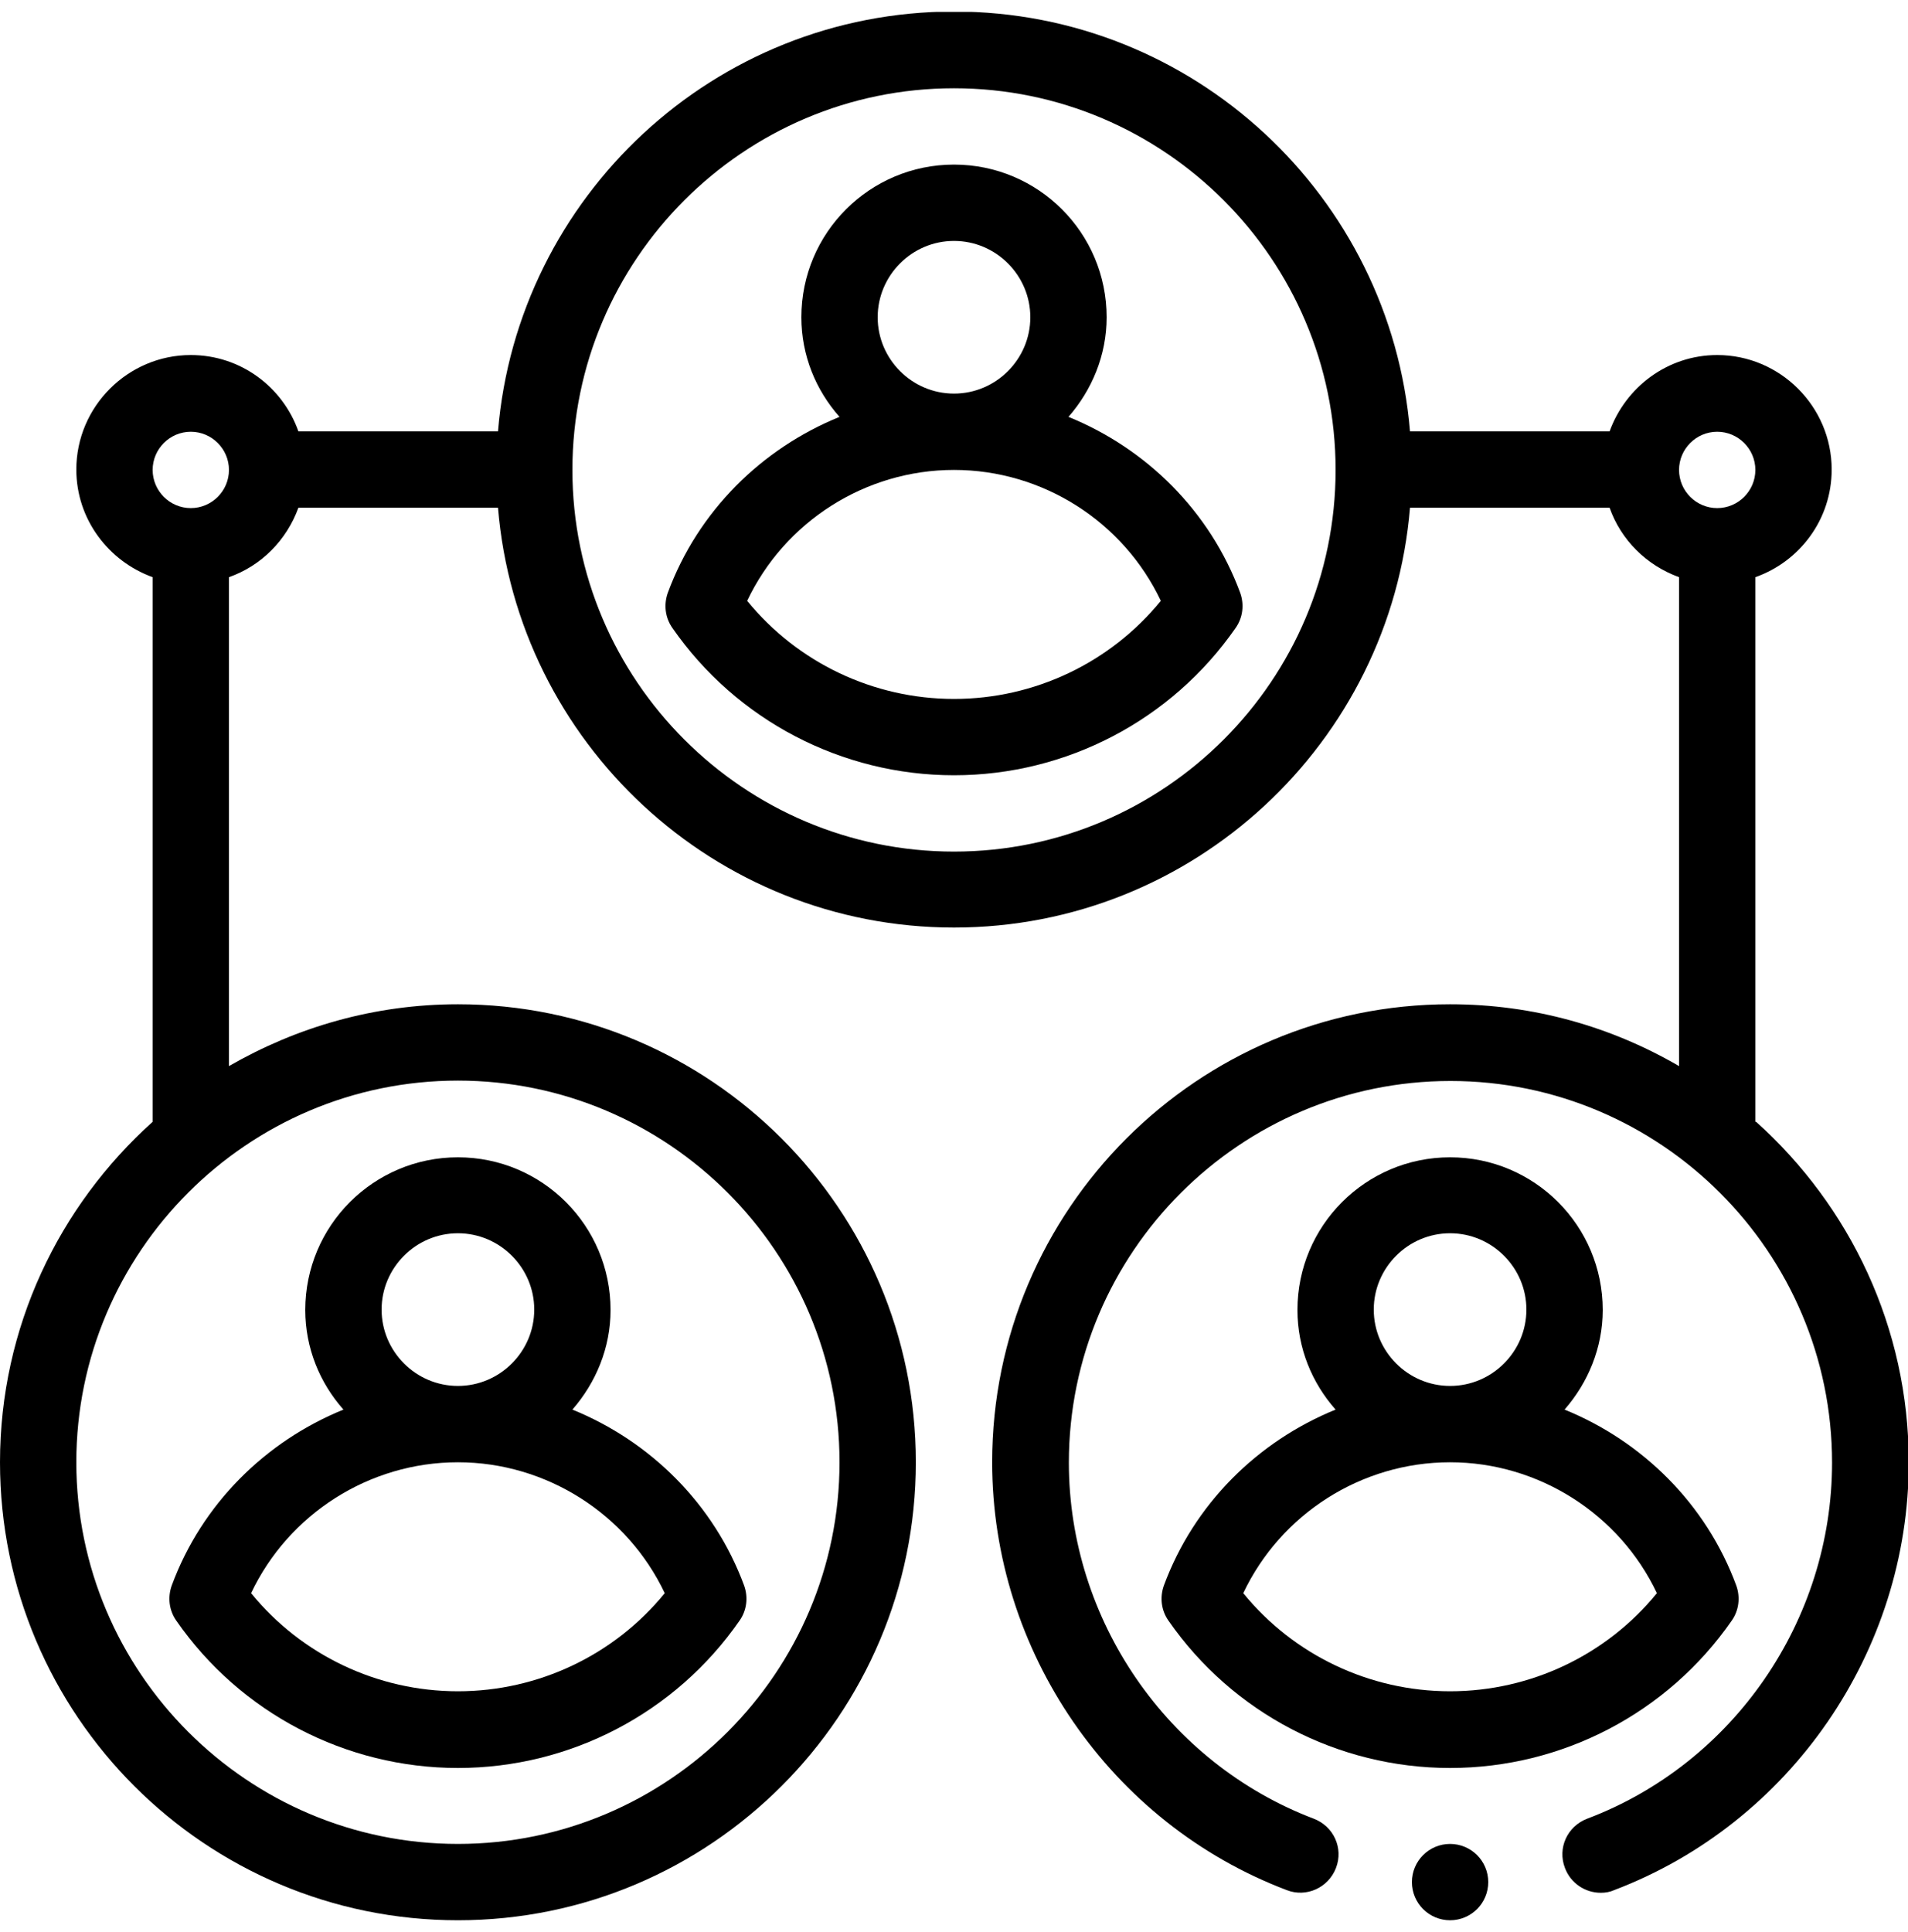
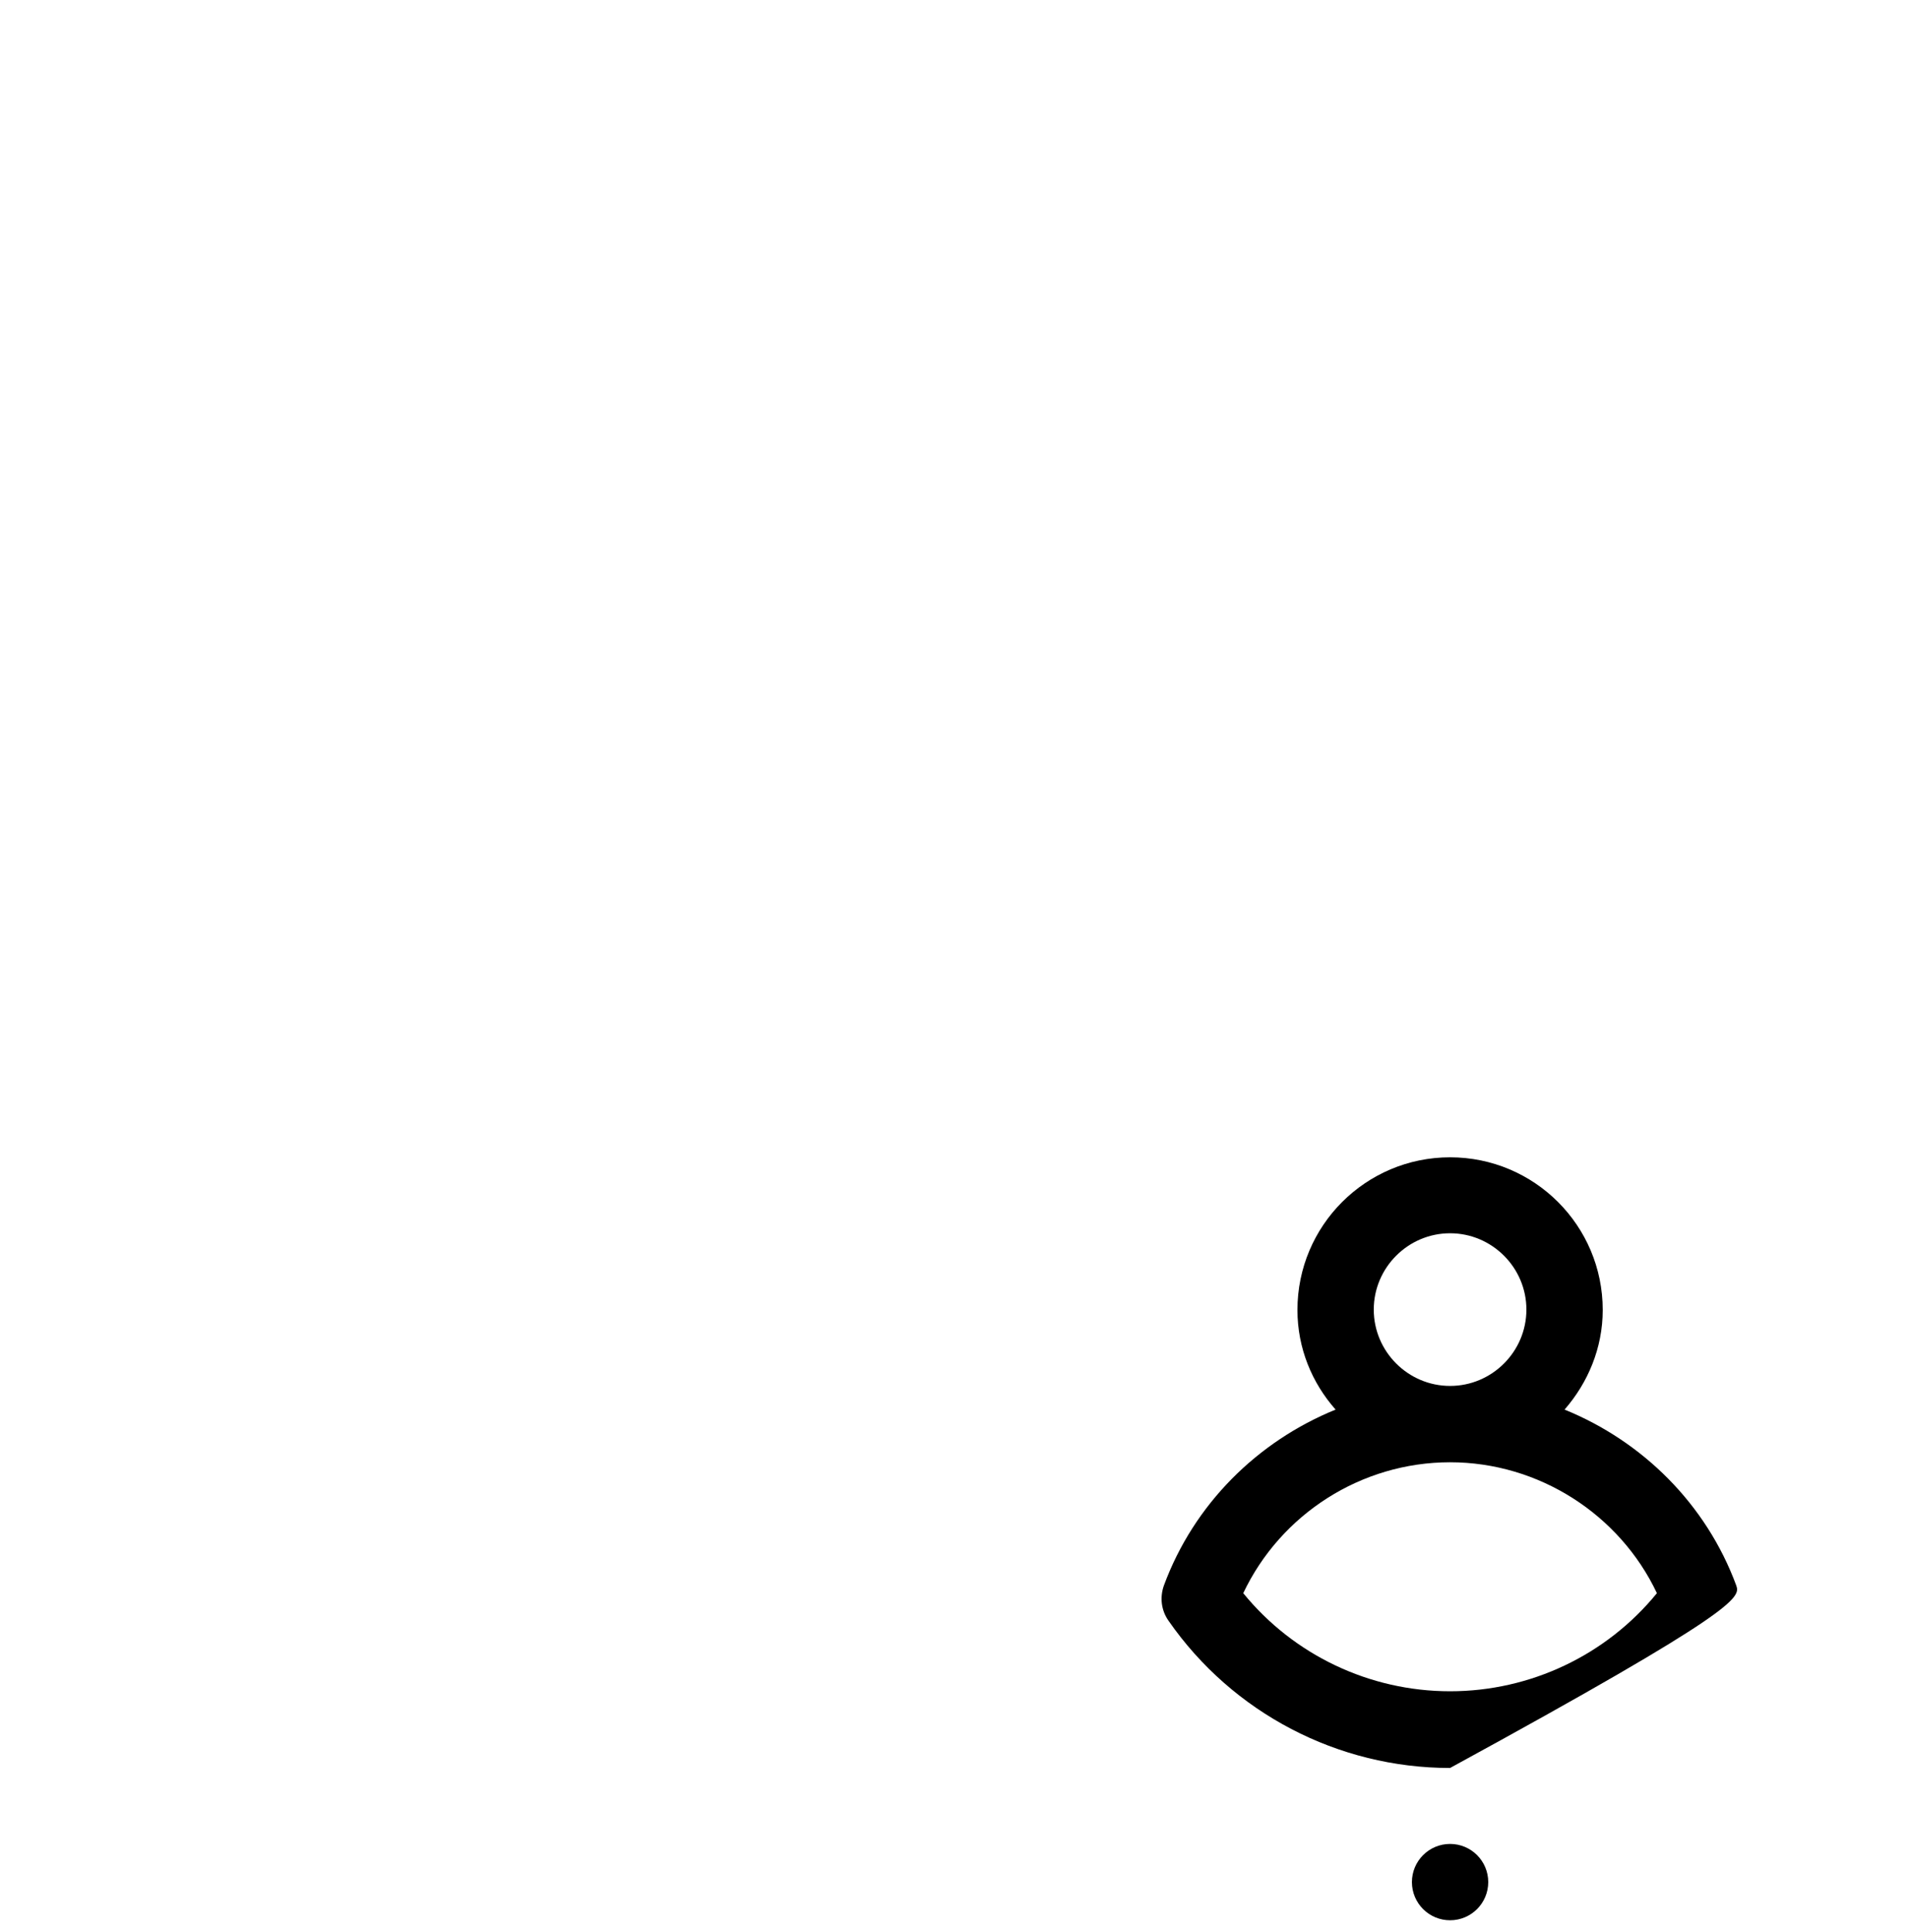
<svg xmlns="http://www.w3.org/2000/svg" width="80" height="81" viewBox="0 0 80 81" fill="none">
  <g clip-path="url(#clip0_6_216)">
-     <path d="M44.8 17.476C45.776 16.356 46.4 14.9 46.4 13.3C46.4 9.764 43.536 6.9 40 6.9C36.464 6.9 33.6 9.764 33.6 13.3C33.6 14.9 34.208 16.356 35.2 17.476C31.936 18.804 29.264 21.428 28 24.852C27.824 25.348 27.888 25.892 28.192 26.324C30.88 30.196 35.296 32.5 40 32.5C44.704 32.5 49.12 30.196 51.808 26.324C52.112 25.892 52.176 25.348 52 24.852C50.736 21.428 48.064 18.804 44.8 17.476ZM36.8 13.3C36.8 11.54 38.24 10.1 40 10.1C41.76 10.1 43.2 11.54 43.2 13.3C43.2 15.06 41.76 16.5 40 16.5C38.24 16.5 36.8 15.06 36.8 13.3ZM40 29.3C36.624 29.3 33.44 27.78 31.328 25.188C32.896 21.876 36.272 19.7 40 19.7C43.728 19.7 47.104 21.876 48.672 25.188C46.56 27.78 43.376 29.3 40 29.3Z" fill="black" />
-     <path d="M73.6 47.028V24.196C75.456 23.54 76.8 21.78 76.8 19.684C76.8 17.044 74.64 14.884 72 14.884C69.92 14.884 68.16 16.228 67.488 18.084H59.12C58.304 8.244 50.048 0.484 40 0.484C29.952 0.484 21.696 8.244 20.88 18.084H12.512C11.856 16.228 10.096 14.884 8 14.884C5.36 14.884 3.2 17.044 3.2 19.684C3.2 21.764 4.544 23.524 6.4 24.196V47.028C2.48 50.548 0 55.636 0 61.3C0 71.892 8.608 80.5 19.2 80.5C29.792 80.5 38.4 71.892 38.4 61.3C38.4 50.708 29.792 42.1 19.2 42.1C15.696 42.1 12.432 43.06 9.6 44.692V24.196C10.96 23.716 12.016 22.644 12.512 21.284H20.88C21.696 31.124 29.952 38.884 40 38.884C50.048 38.884 58.304 31.124 59.12 21.284H67.488C67.968 22.644 69.04 23.7 70.4 24.196V44.692C67.568 43.044 64.304 42.1 60.8 42.1C50.208 42.1 41.6 50.708 41.6 61.3C41.6 69.22 46.56 76.436 53.952 79.236C54.768 79.556 55.696 79.14 56.016 78.308C56.336 77.476 55.92 76.564 55.088 76.244C48.944 73.908 44.816 67.908 44.816 61.316C44.816 52.5 52 45.316 60.816 45.316C69.632 45.316 76.816 52.5 76.816 61.316C76.816 67.924 72.688 73.924 66.544 76.244C65.712 76.564 65.296 77.476 65.616 78.308C65.856 78.948 66.464 79.348 67.12 79.348C67.312 79.348 67.504 79.316 67.68 79.236C75.056 76.436 80.032 69.236 80.032 61.3C80.032 55.636 77.552 50.548 73.632 47.028H73.6ZM35.2 61.3C35.2 70.116 28.016 77.3 19.2 77.3C10.384 77.3 3.2 70.116 3.2 61.3C3.2 52.484 10.384 45.3 19.2 45.3C28.016 45.3 35.2 52.484 35.2 61.3ZM72 18.1C72.88 18.1 73.6 18.82 73.6 19.7C73.6 20.58 72.88 21.3 72 21.3C71.12 21.3 70.4 20.58 70.4 19.7C70.4 18.82 71.12 18.1 72 18.1ZM8 21.3C7.12 21.3 6.4 20.58 6.4 19.7C6.4 18.82 7.12 18.1 8 18.1C8.88 18.1 9.6 18.82 9.6 19.7C9.6 20.58 8.88 21.3 8 21.3ZM40 35.7C31.184 35.7 24 28.516 24 19.7C24 10.884 31.184 3.7 40 3.7C48.816 3.7 56 10.884 56 19.7C56 28.516 48.816 35.7 40 35.7Z" fill="black" />
-     <path d="M48.8 66.468C48.624 66.964 48.688 67.508 48.992 67.94C51.68 71.812 56.096 74.116 60.8 74.116C65.504 74.116 69.92 71.812 72.608 67.94C72.912 67.508 72.976 66.964 72.8 66.468C71.536 63.044 68.864 60.42 65.6 59.092C66.576 57.972 67.2 56.516 67.2 54.916C67.2 51.38 64.336 48.516 60.8 48.516C57.264 48.516 54.4 51.38 54.4 54.916C54.4 56.516 55.008 57.972 56 59.092C52.736 60.42 50.064 63.044 48.8 66.468ZM57.6 54.9C57.6 53.14 59.04 51.7 60.8 51.7C62.56 51.7 64 53.14 64 54.9C64 56.66 62.56 58.1 60.8 58.1C59.04 58.1 57.6 56.66 57.6 54.9ZM60.8 61.3C64.512 61.3 67.904 63.476 69.472 66.788C67.36 69.38 64.176 70.9 60.8 70.9C57.424 70.9 54.24 69.38 52.128 66.788C53.696 63.476 57.072 61.3 60.8 61.3Z" fill="black" />
-     <path d="M7.2 66.468C7.024 66.964 7.088 67.508 7.392 67.94C10.08 71.812 14.496 74.116 19.2 74.116C23.904 74.116 28.32 71.812 31.008 67.94C31.312 67.508 31.376 66.964 31.2 66.468C29.936 63.044 27.264 60.42 24 59.092C24.976 57.972 25.6 56.516 25.6 54.916C25.6 51.38 22.736 48.516 19.2 48.516C15.664 48.516 12.8 51.38 12.8 54.916C12.8 56.516 13.408 57.972 14.4 59.092C11.136 60.42 8.464 63.044 7.2 66.468ZM16 54.9C16 53.14 17.44 51.7 19.2 51.7C20.96 51.7 22.4 53.14 22.4 54.9C22.4 56.66 20.96 58.1 19.2 58.1C17.44 58.1 16 56.66 16 54.9ZM19.2 61.3C22.912 61.3 26.304 63.476 27.872 66.788C25.76 69.38 22.576 70.9 19.2 70.9C15.824 70.9 12.64 69.38 10.528 66.788C12.096 63.476 15.472 61.3 19.2 61.3Z" fill="black" />
+     <path d="M48.8 66.468C48.624 66.964 48.688 67.508 48.992 67.94C51.68 71.812 56.096 74.116 60.8 74.116C72.912 67.508 72.976 66.964 72.8 66.468C71.536 63.044 68.864 60.42 65.6 59.092C66.576 57.972 67.2 56.516 67.2 54.916C67.2 51.38 64.336 48.516 60.8 48.516C57.264 48.516 54.4 51.38 54.4 54.916C54.4 56.516 55.008 57.972 56 59.092C52.736 60.42 50.064 63.044 48.8 66.468ZM57.6 54.9C57.6 53.14 59.04 51.7 60.8 51.7C62.56 51.7 64 53.14 64 54.9C64 56.66 62.56 58.1 60.8 58.1C59.04 58.1 57.6 56.66 57.6 54.9ZM60.8 61.3C64.512 61.3 67.904 63.476 69.472 66.788C67.36 69.38 64.176 70.9 60.8 70.9C57.424 70.9 54.24 69.38 52.128 66.788C53.696 63.476 57.072 61.3 60.8 61.3Z" fill="black" />
    <path d="M60.8 80.5C61.684 80.5 62.4 79.784 62.4 78.9C62.4 78.016 61.684 77.3 60.8 77.3C59.916 77.3 59.2 78.016 59.2 78.9C59.2 79.784 59.916 80.5 60.8 80.5Z" fill="black" />
  </g>
  <defs>
    <clipPath id="clip0_6_216">
      <rect width="80" height="80" fill="white" transform="translate(0 0.5)" />
    </clipPath>
  </defs>
</svg>